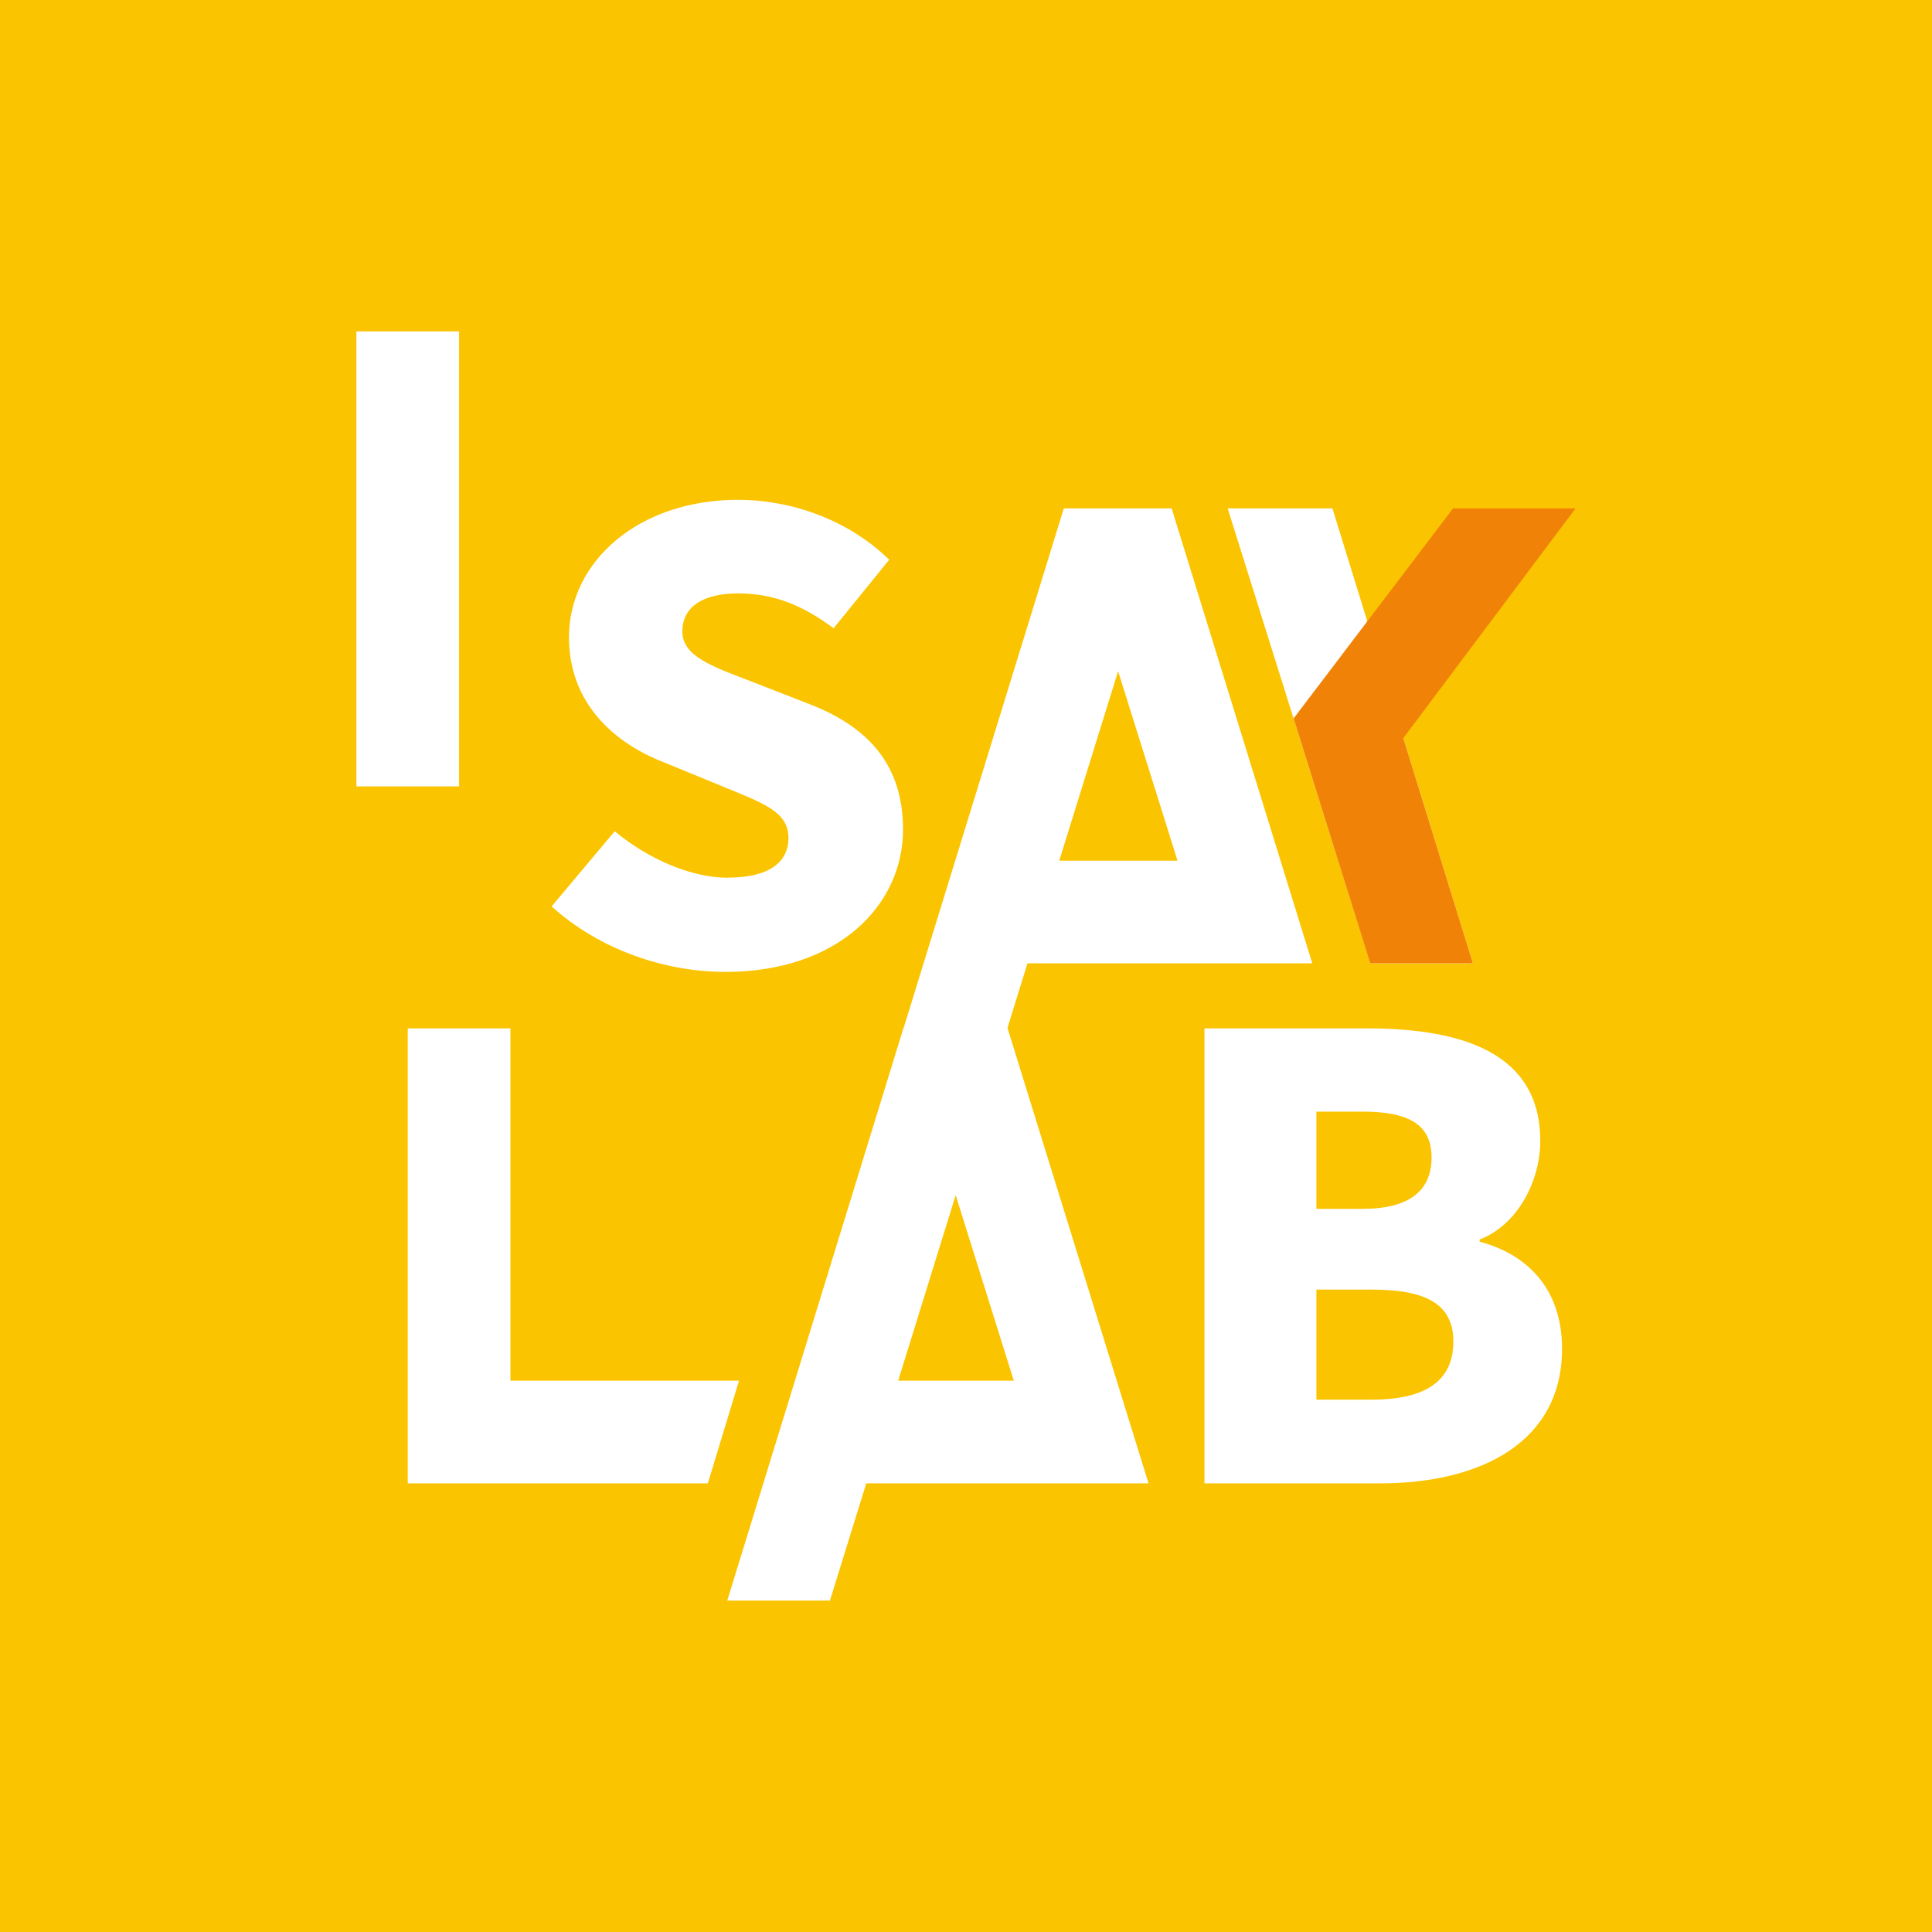
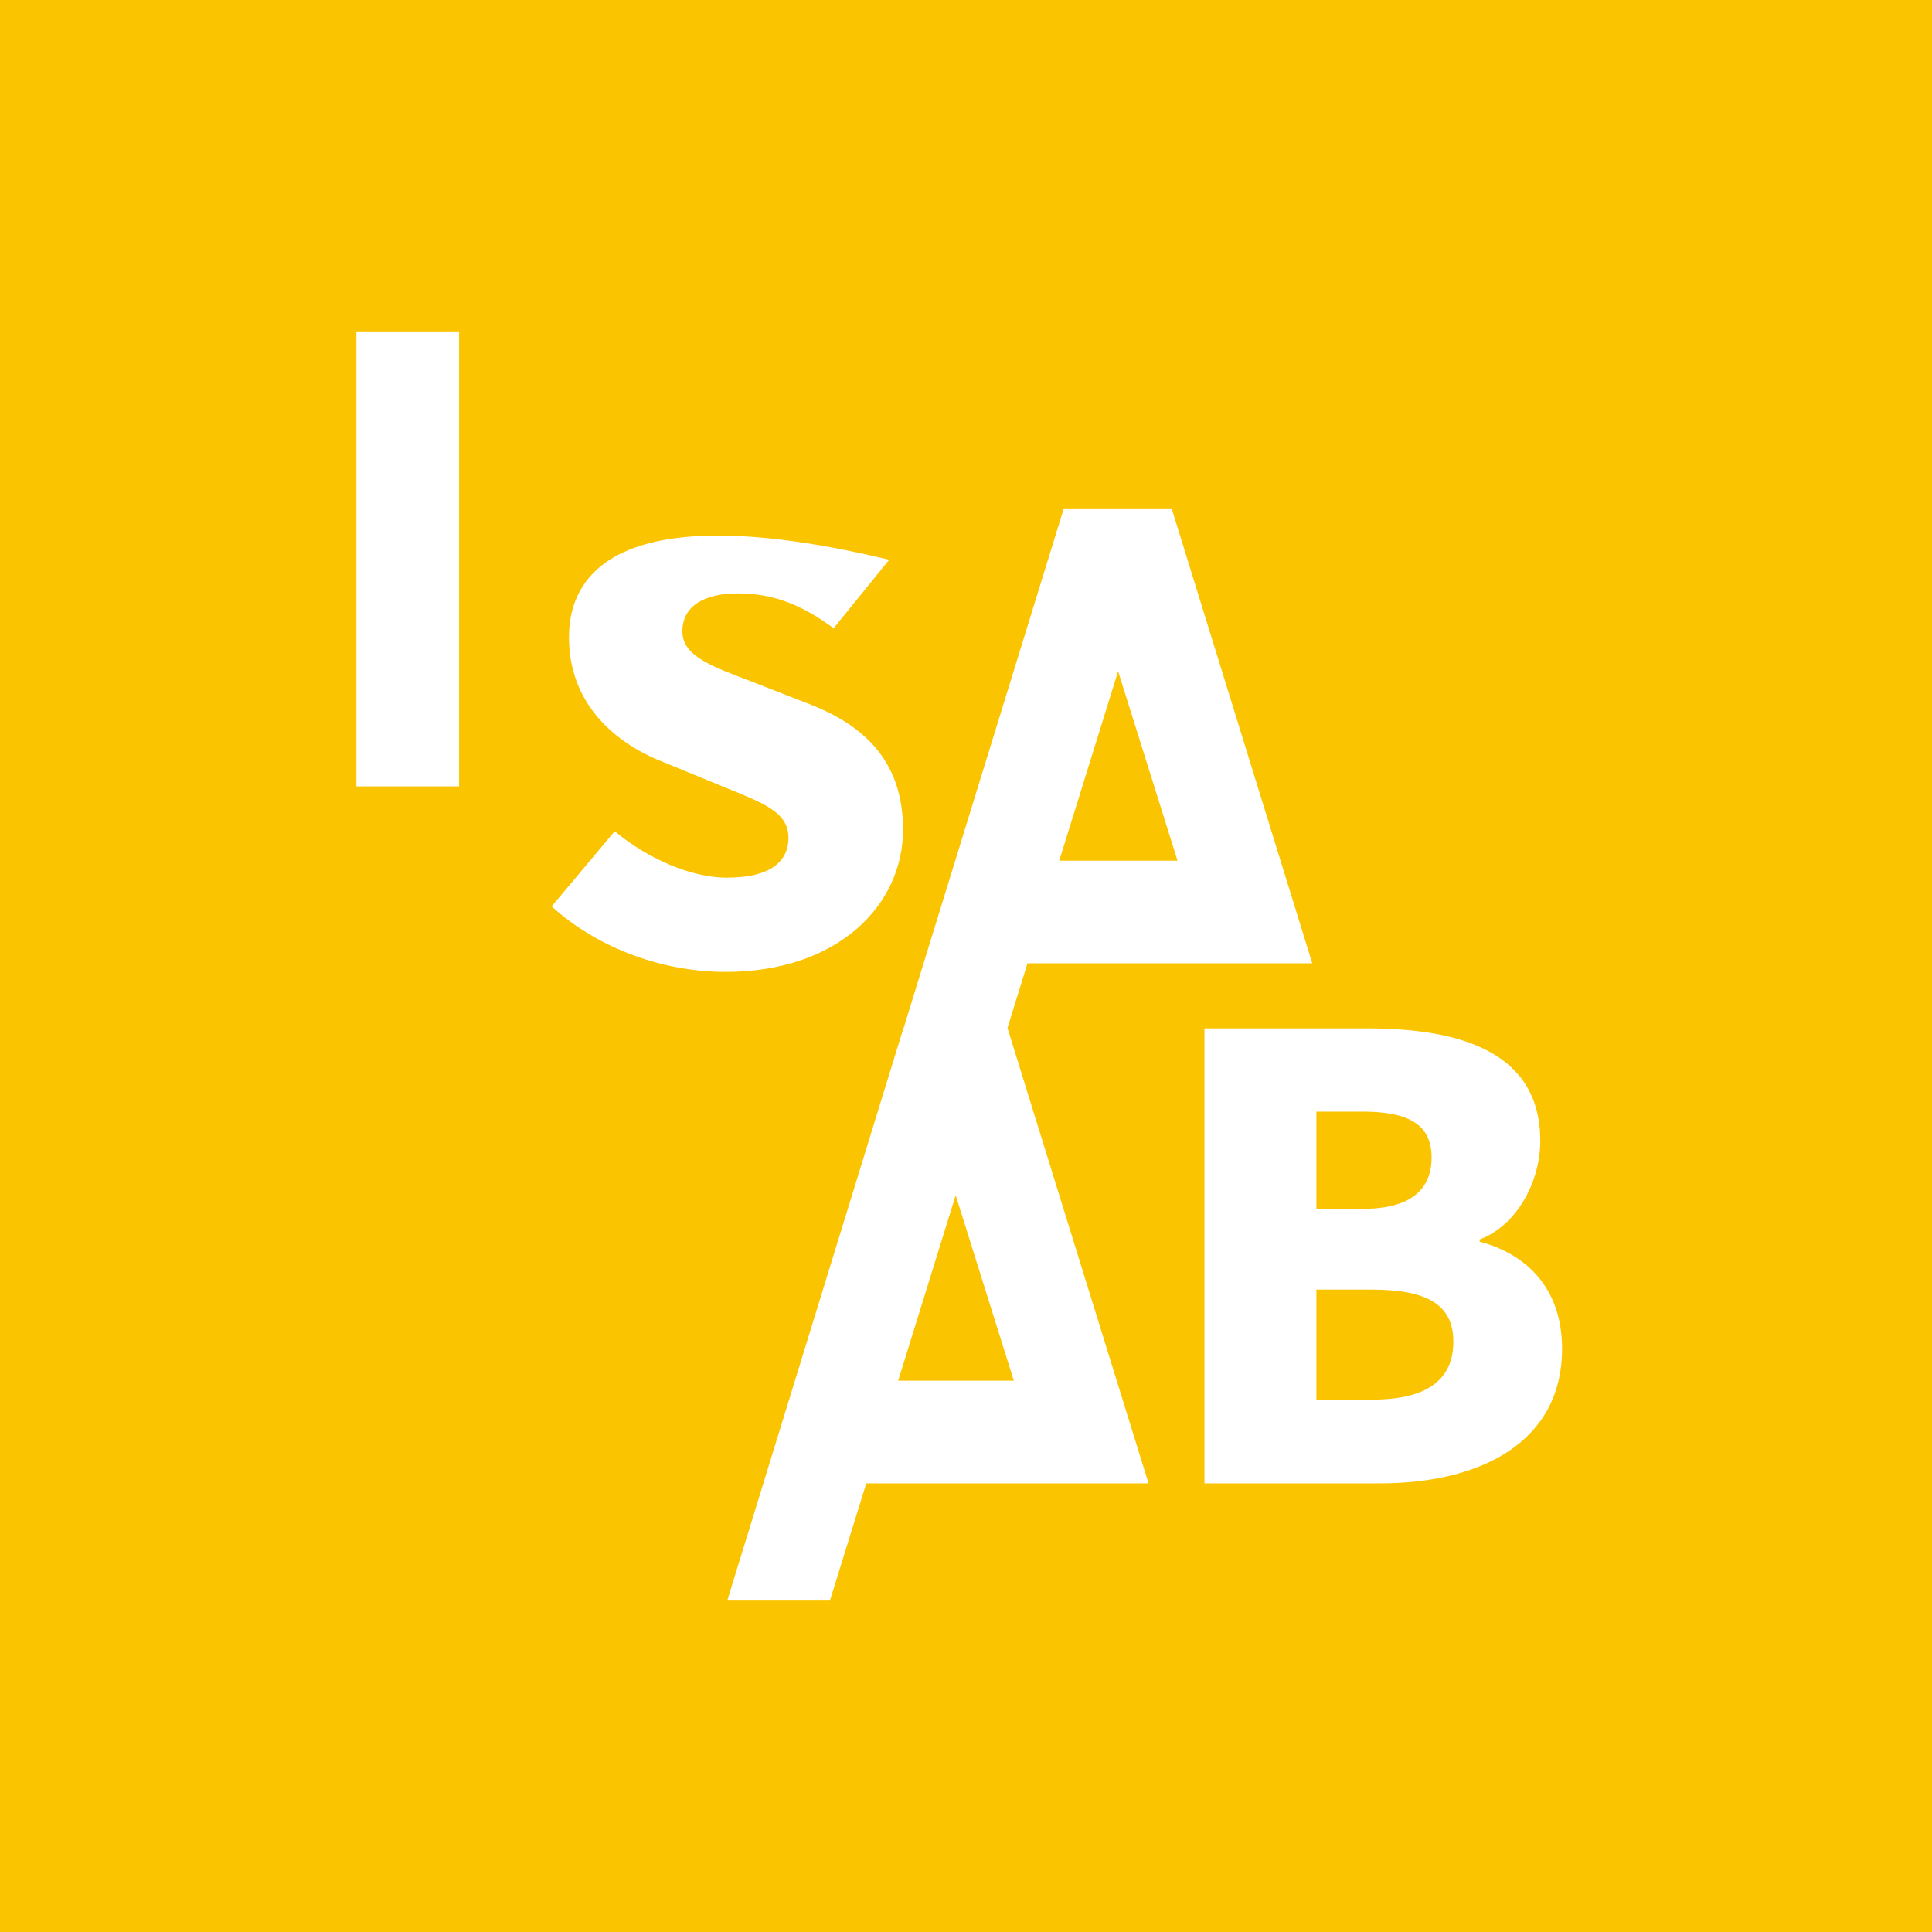
<svg xmlns="http://www.w3.org/2000/svg" width="56" height="56" viewBox="0 0 56 56" fill="none">
  <g id="ai">
    <path id="Vector" d="M56 0H0V56H56V0Z" fill="#FBC400" />
-     <path id="Vector_2" d="M21.097 25.442C20.027 25.442 18.777 24.892 17.818 24.094L15.989 26.273C17.383 27.531 19.268 28.171 21.029 28.171C24.29 28.171 26.175 26.239 26.175 24.043C26.175 22.184 25.177 21.084 23.51 20.428L21.826 19.771C20.628 19.311 19.779 19.025 19.779 18.3C19.779 17.575 20.398 17.2 21.391 17.2C22.444 17.2 23.276 17.554 24.163 18.21L25.774 16.224C24.597 15.072 22.947 14.488 21.387 14.488C18.522 14.488 16.492 16.262 16.492 18.475C16.492 20.389 17.814 21.541 19.229 22.09L20.952 22.798C22.112 23.276 22.854 23.523 22.854 24.286C22.854 24.994 22.291 25.438 21.097 25.438V25.442Z" fill="white" />
-     <path id="Vector_3" d="M42.693 27.923L38.621 14.736H35.585L39.721 27.923H42.693Z" fill="white" />
+     <path id="Vector_2" d="M21.097 25.442C20.027 25.442 18.777 24.892 17.818 24.094L15.989 26.273C17.383 27.531 19.268 28.171 21.029 28.171C24.29 28.171 26.175 26.239 26.175 24.043C26.175 22.184 25.177 21.084 23.51 20.428L21.826 19.771C20.628 19.311 19.779 19.025 19.779 18.3C19.779 17.575 20.398 17.2 21.391 17.2C22.444 17.2 23.276 17.554 24.163 18.21L25.774 16.224C18.522 14.488 16.492 16.262 16.492 18.475C16.492 20.389 17.814 21.541 19.229 22.09L20.952 22.798C22.112 23.276 22.854 23.523 22.854 24.286C22.854 24.994 22.291 25.438 21.097 25.438V25.442Z" fill="white" />
    <path id="Vector_4" d="M29.782 27.923H38.037L33.961 14.736H30.835L26.192 29.799L26.179 29.808V29.825L21.08 46.394H24.056L25.109 42.996H33.291L29.202 29.795L29.782 27.923ZM32.409 19.455L34.131 24.947H30.703L32.409 19.455ZM29.386 40.02H26.034L27.701 34.643L29.386 40.02Z" fill="white" />
    <path id="Vector_5" d="M42.889 35.995V35.926C43.976 35.517 44.646 34.242 44.646 33.07C44.646 30.537 42.416 29.808 39.623 29.808H34.912V42.996H40.002C42.94 42.996 45.277 41.789 45.277 39.094C45.277 37.338 44.245 36.348 42.885 35.99L42.889 35.995ZM38.156 32.221H39.499C40.859 32.221 41.495 32.613 41.495 33.551C41.495 34.489 40.877 35.039 39.499 35.039H38.156V32.221ZM39.768 40.569H38.156V37.38H39.768C41.346 37.38 42.126 37.807 42.126 38.885C42.126 40.02 41.329 40.569 39.768 40.569Z" fill="white" />
    <path id="Vector_6" d="M13.307 9.606H10.331V22.794H13.307V9.606Z" fill="white" />
-     <path id="Vector_7" d="M14.795 40.02V29.808H11.819V40.02V42.996H14.795H20.517L21.421 40.02H14.795Z" fill="white" />
-     <path id="Vector_8" d="M45.669 14.736H42.117L37.495 20.824L39.717 27.923H42.693L40.676 21.395L45.669 14.736Z" fill="#F08307" />
  </g>
</svg>